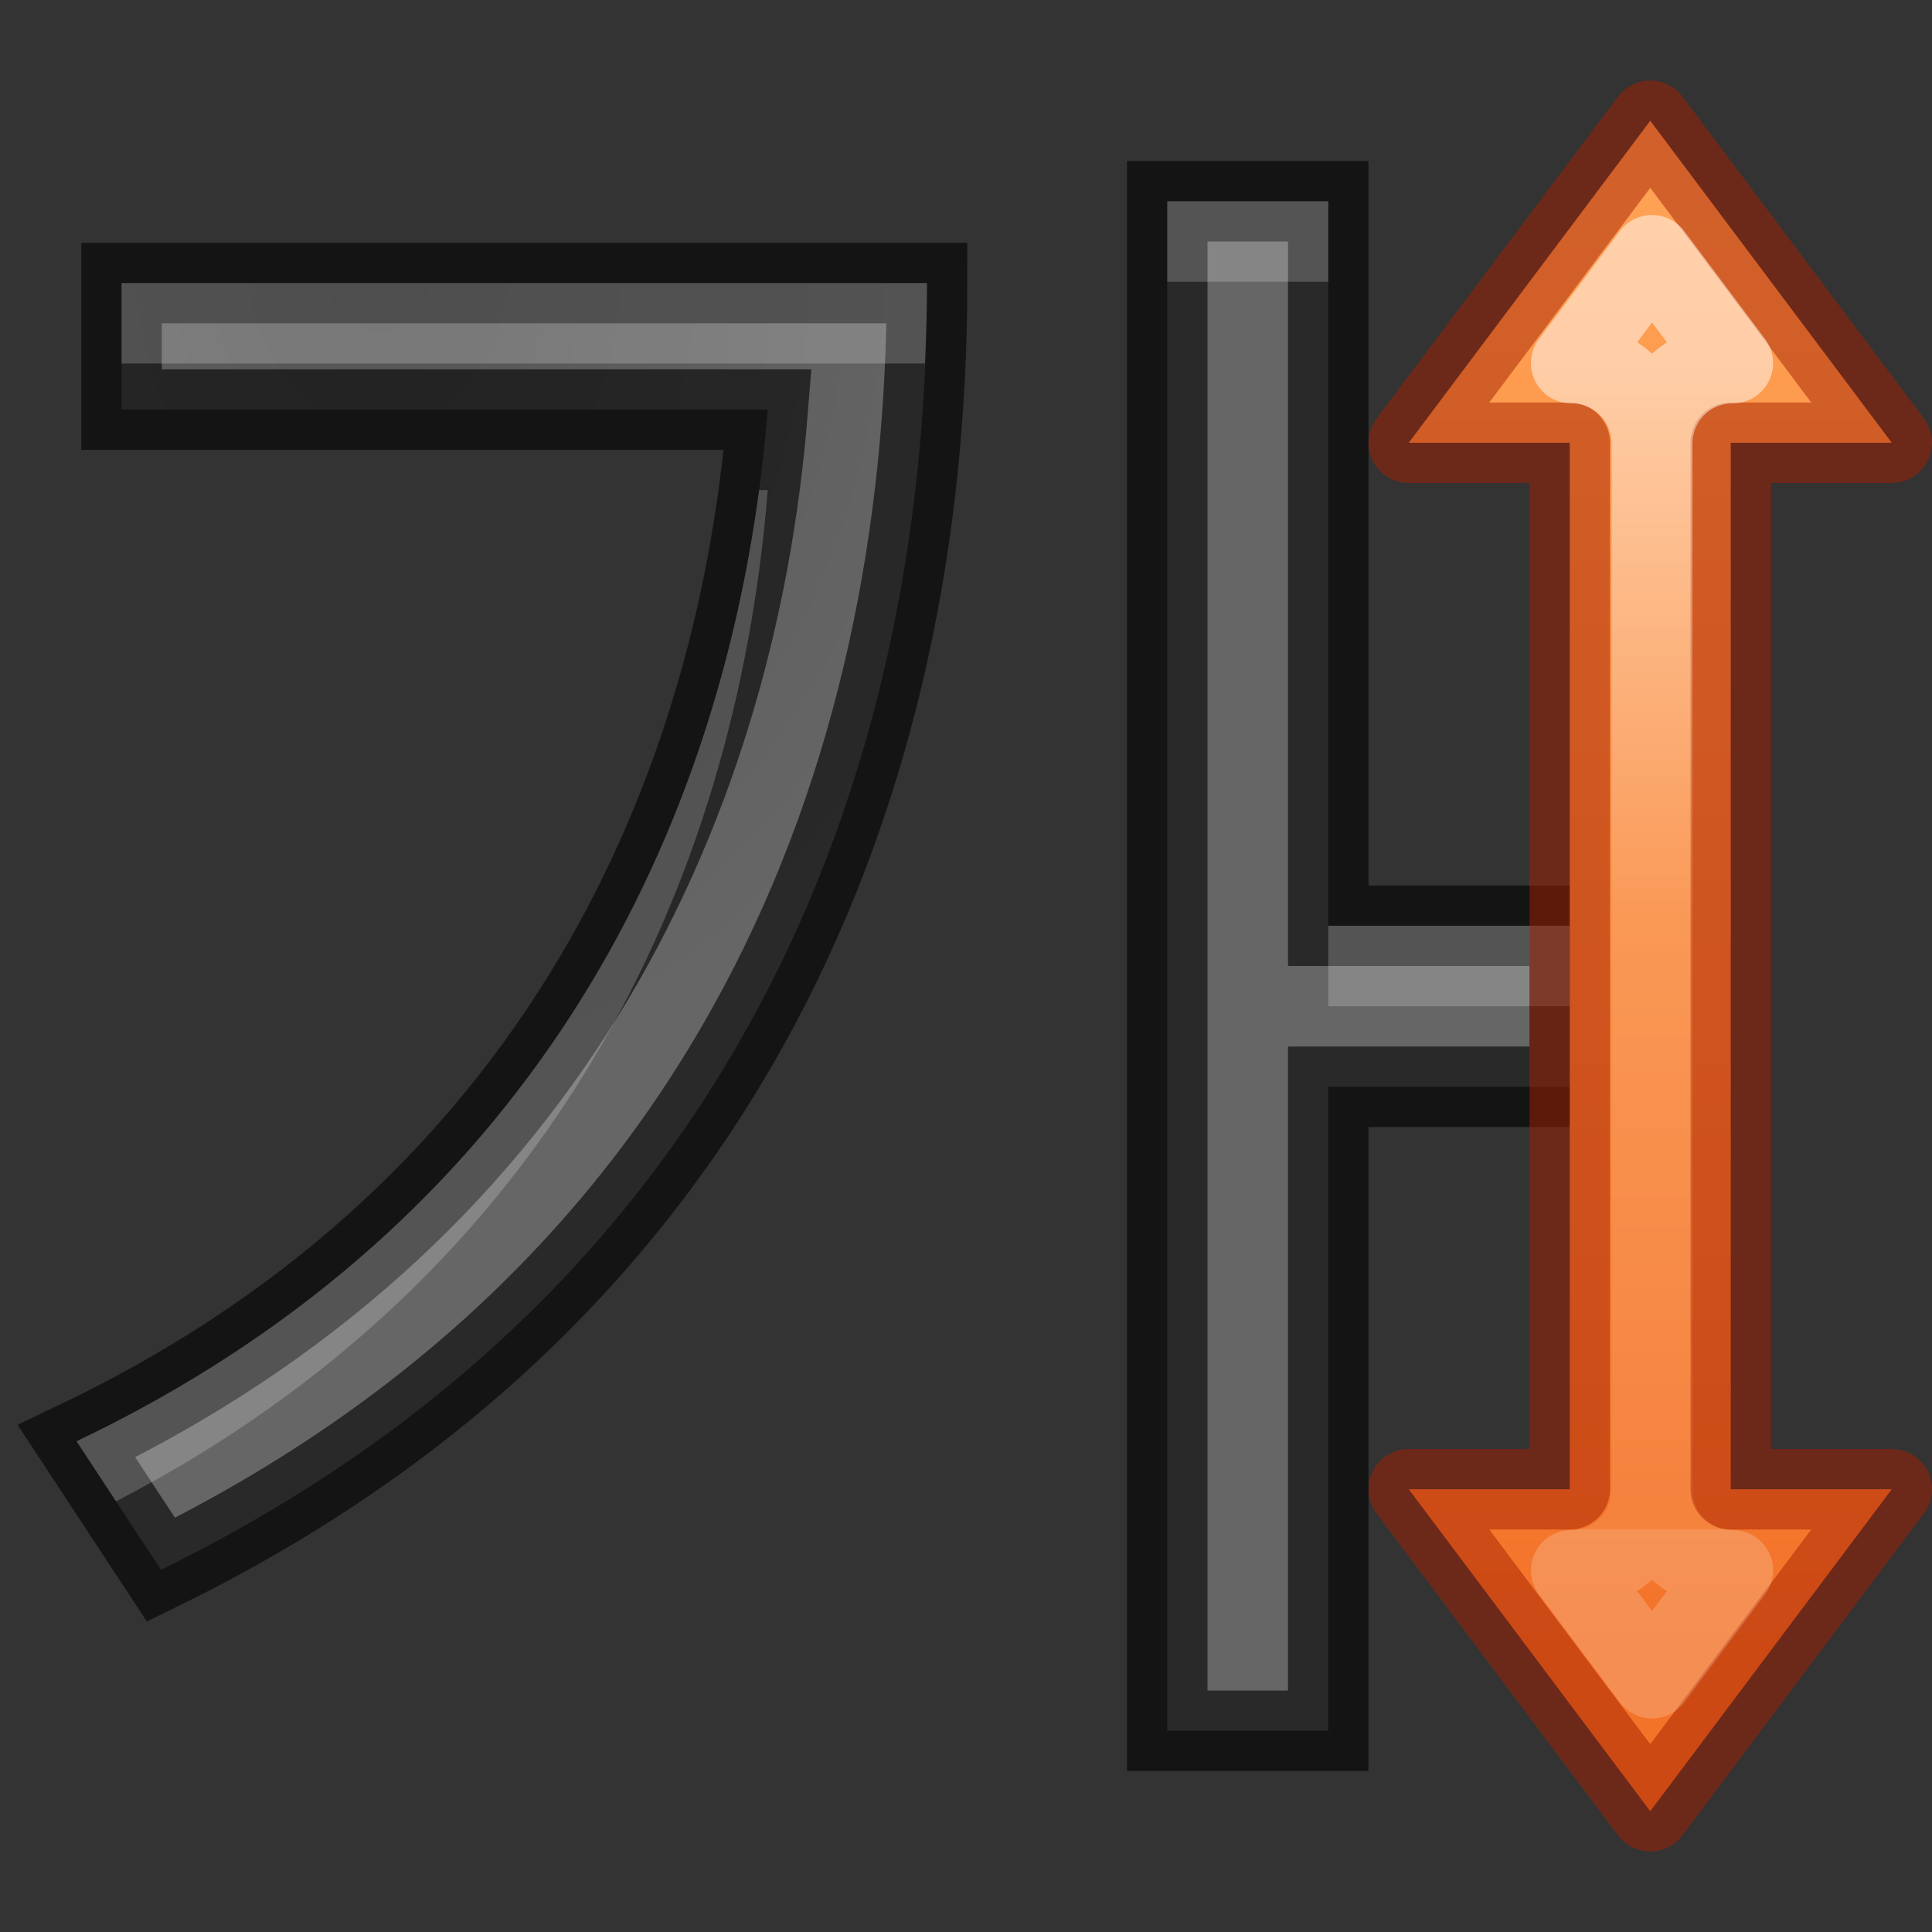
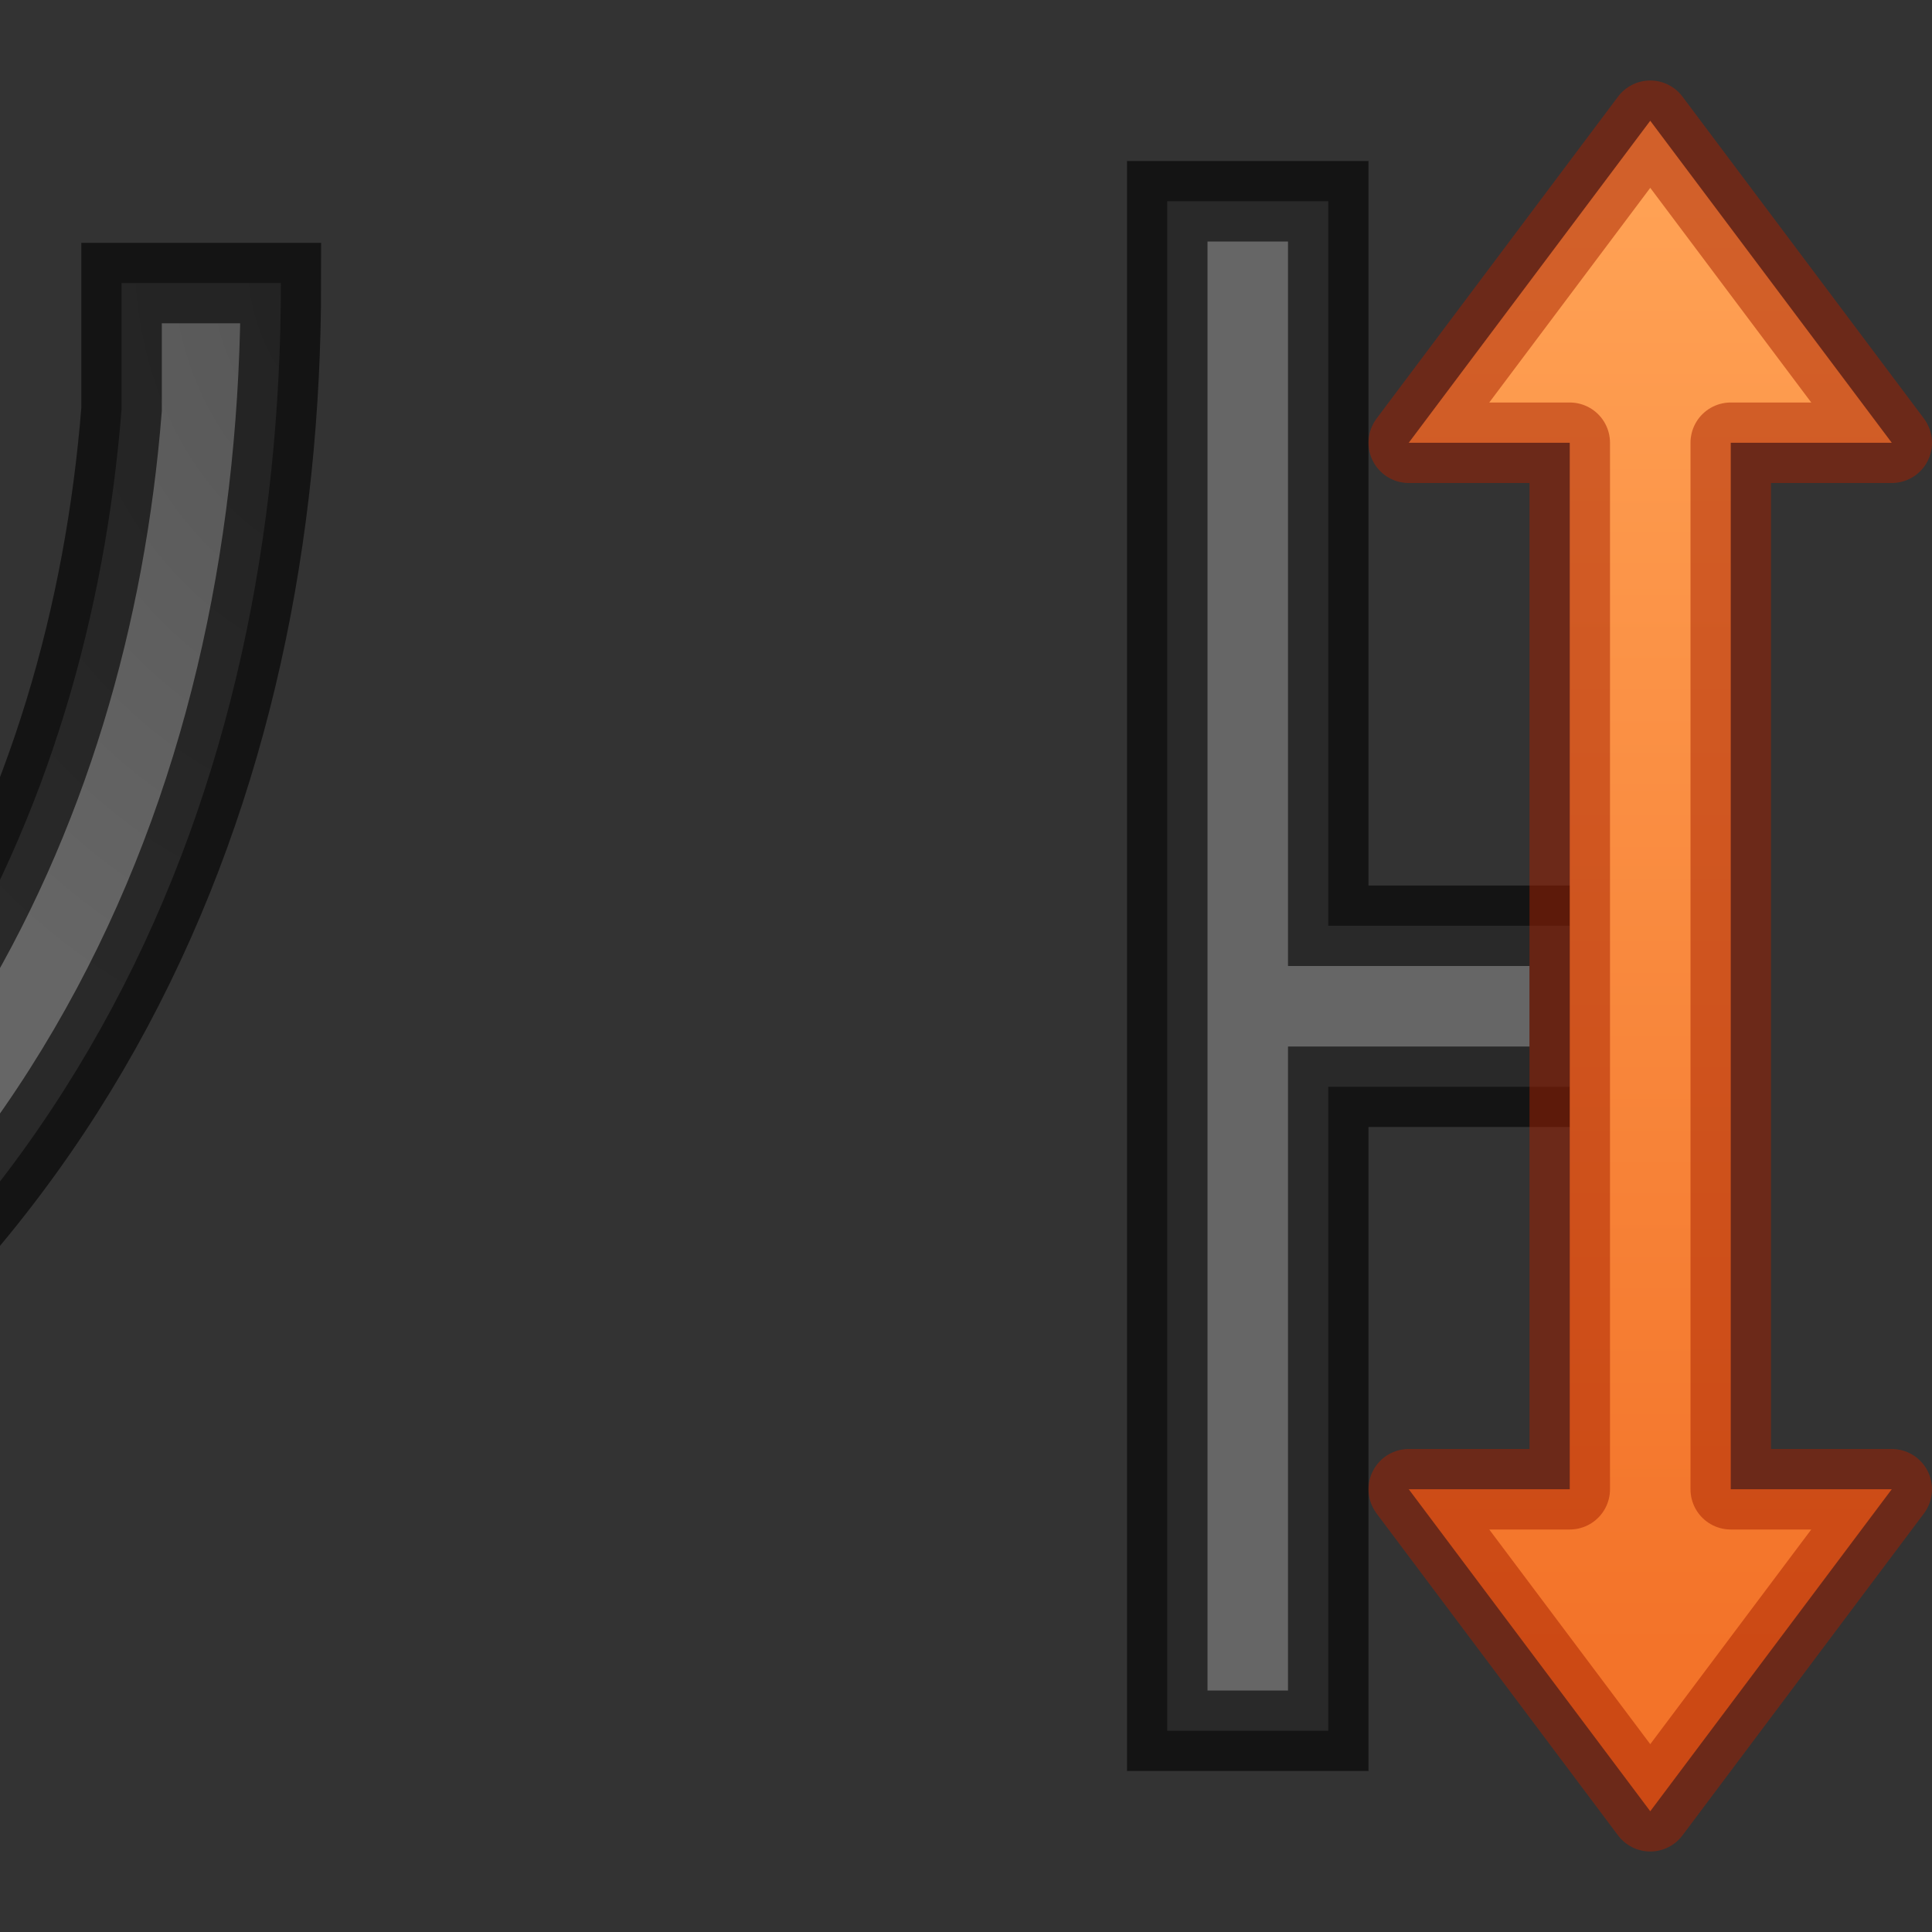
<svg xmlns="http://www.w3.org/2000/svg" height="24" width="24">
  <rect width="100%" height="100%" fill="#333333" stroke="none" />
  <linearGradient id="a" gradientTransform="matrix(0 1 -1 0 33 3)" gradientUnits="userSpaceOnUse" x1="-.5" x2="17.5" y1="12.5" y2="12.5">
    <stop offset="0" stop-color="#ffa154" />
    <stop offset="1" stop-color="#f37329" />
  </linearGradient>
  <linearGradient id="b" gradientTransform="matrix(0 1 -1 0 41.022 .009)" gradientUnits="userSpaceOnUse" x1="4.491" x2="18.991" y1="20.522" y2="20.522">
    <stop offset="0" stop-color="#fff" />
    <stop offset=".483" stop-color="#fff" stop-opacity=".235" />
    <stop offset="1" stop-color="#fff" stop-opacity=".157" />
    <stop offset="1" stop-color="#fff" stop-opacity=".392" />
  </linearGradient>
  <radialGradient id="c" cx="10.919" cy="4.565" gradientTransform="matrix(-1.552 .031 -.04 -2 21.83 12.038)" gradientUnits="userSpaceOnUse" r="5.095">
    <stop offset="0" stop-color="#555" />
    <stop offset="1" stop-color="#666" />
  </radialGradient>
-   <path d="m14.5 2.5v19h2v-8h3v-2h-3v-9zm-12.99 1.016v1.572h8.027c-.405 5.074-2.845 10.077-8.586 12.816l1.049 1.596c7.099-3.478 9.516-9.814 9.516-15.984z" fill="url(#c)" stroke="#000" stroke-opacity=".6" />
-   <path d="m14.5 2.5v1h2v-1zm-12.99 1.016v1h9.98c.014-.333.025-.667.025-1zm7.92 2.572c-.634 4.722-3.115 9.257-8.479 11.816l.49.746c5.384-2.786 7.703-7.638 8.096-12.563zm7.07 5.412v1h3v-1z" fill="#fff" opacity=".2" />
+   <path d="m14.5 2.5v19h2v-8h3v-2h-3v-9zm-12.99 1.016v1.572c-.405 5.074-2.845 10.077-8.586 12.816l1.049 1.596c7.099-3.478 9.516-9.814 9.516-15.984z" fill="url(#c)" stroke="#000" stroke-opacity=".6" />
  <g stroke-linecap="round" stroke-linejoin="round">
    <path d="m23.5 5.5-3-4-3 4h2v13h-2l3 4 3-4h-2v-13z" fill="url(#a)" stroke="#a62100" stroke-opacity=".502" />
-     <path d="m21.526 4.511-1.004-1.34-1.004 1.34h.004c.551-0.0.998.447.998.998v13c0.0.551-.447.998-.998.998h-.004l1.004 1.34 1.004-1.34h-.004c-.551 0-.998-.447-.998-.998v-13c-0-.551.447-.998.998-.998z" fill="none" opacity=".5" stroke="url(#b)" />
  </g>
</svg>